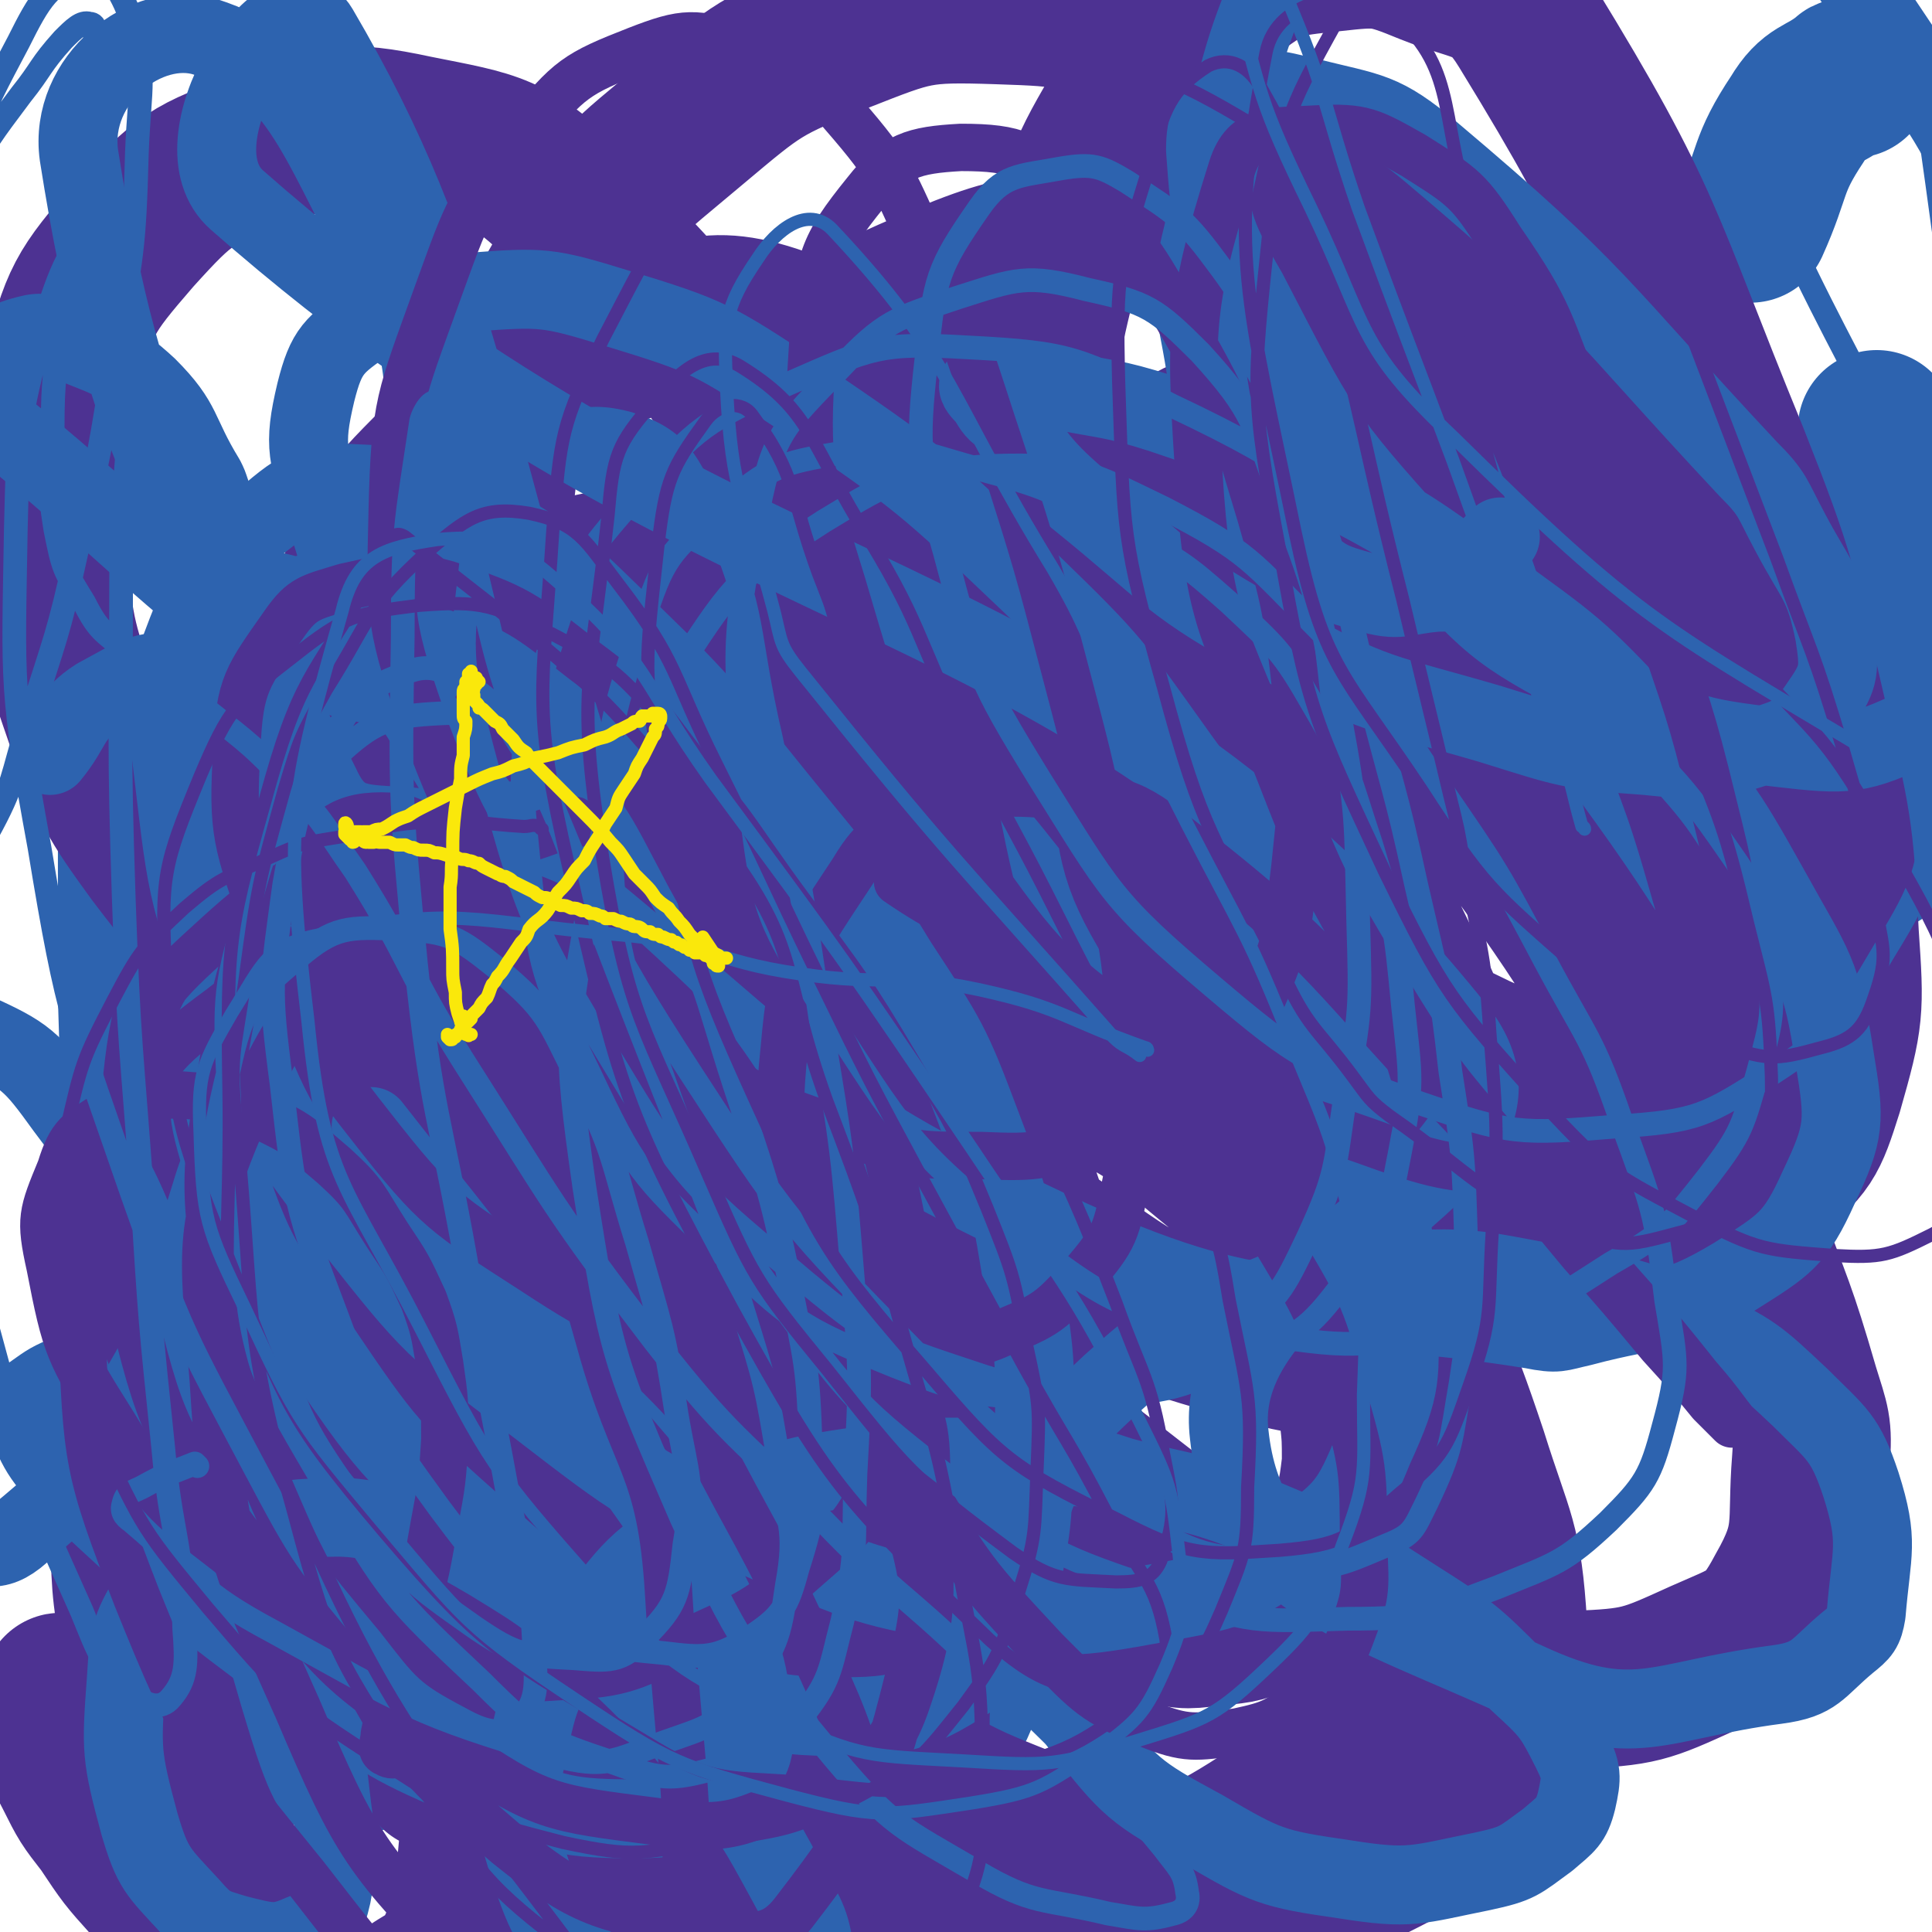
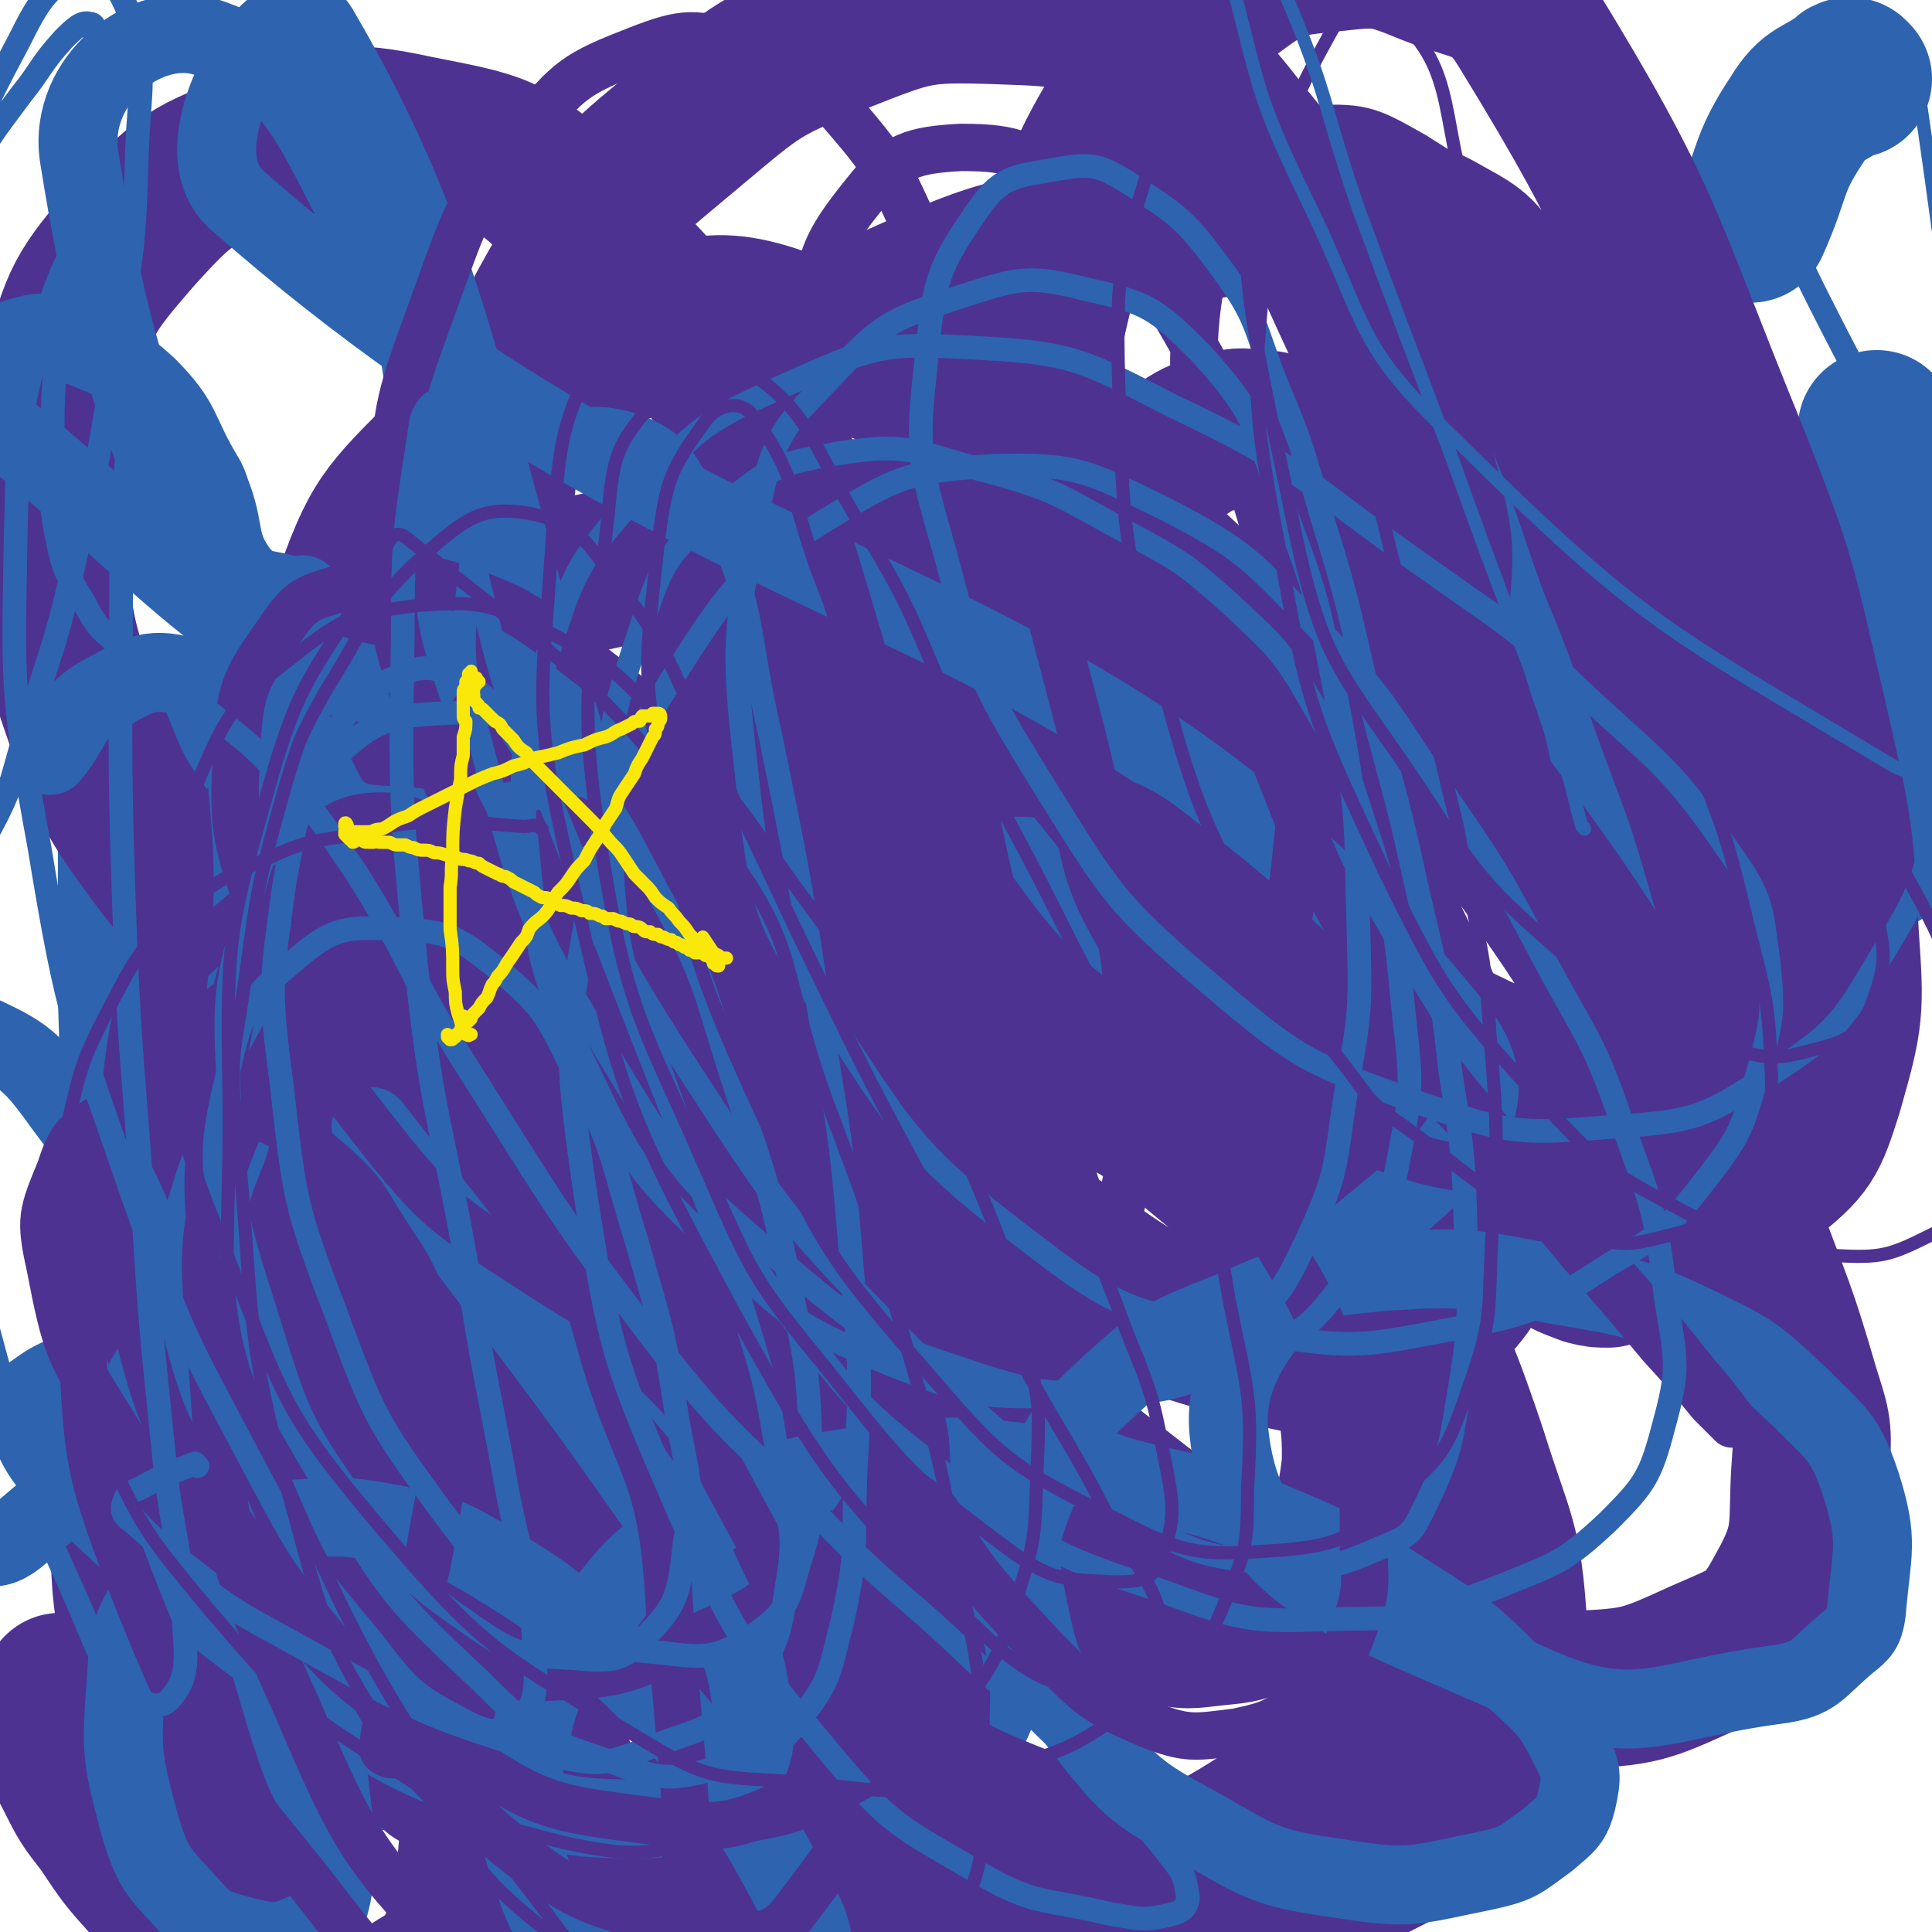
<svg xmlns="http://www.w3.org/2000/svg" viewBox="0 0 734 734" version="1.1">
  <g fill="none" stroke="#4D3292" stroke-width="60" stroke-linecap="round" stroke-linejoin="round">
    <path d="M24,644c0,0 -1,-2 -1,-1 -1,6 -3,8 -2,15 2,8 3,8 7,16 5,10 5,10 12,19 8,12 8,12 17,22 11,13 11,13 23,23 12,10 12,12 26,18 15,6 16,7 32,6 10,0 12,-1 21,-7 10,-6 11,-7 16,-18 6,-13 5,-15 6,-30 2,-20 1,-21 -1,-41 -2,-19 -3,-19 -6,-37 -1,-6 -1,-6 -2,-12 -6,-25 -5,-25 -13,-50 -17,-59 -17,-59 -36,-117 -8,-24 -9,-24 -18,-48 -6,-15 -7,-15 -12,-30 -4,-10 -5,-10 -6,-20 0,-4 1,-5 3,-8 7,-9 7,-9 16,-17 9,-7 10,-6 20,-13 11,-7 11,-7 22,-14 10,-6 10,-7 22,-12 8,-3 9,-4 18,-4 9,0 10,0 18,4 11,5 11,6 20,15 13,11 12,12 23,25 12,14 12,14 24,28 12,13 12,12 23,26 9,11 10,11 17,23 7,12 7,13 11,26 4,13 3,14 6,28 2,13 2,14 3,27 2,14 1,14 4,27 2,13 2,13 6,25 5,11 5,11 11,22 5,9 6,9 13,17 8,8 9,8 18,15 6,4 6,4 13,7 21,10 21,11 43,18 10,3 11,2 21,1 10,-1 10,-1 19,-5 8,-3 8,-4 15,-10 7,-6 7,-6 11,-14 4,-7 4,-8 7,-16 2,-8 2,-9 3,-17 0,-10 0,-10 -1,-19 -1,-6 -1,-6 -3,-12 -2,-10 -2,-10 -5,-19 -6,-18 -6,-18 -11,-35 -6,-19 -6,-19 -11,-37 -5,-18 -6,-18 -11,-35 -5,-15 -5,-16 -10,-31 -4,-13 -4,-13 -9,-26 -5,-12 -5,-12 -11,-23 -5,-10 -6,-10 -11,-20 -8,-19 -9,-19 -14,-38 -2,-8 -1,-8 -1,-17 0,-9 1,-9 3,-18 2,-10 2,-10 5,-20 2,-9 2,-9 6,-17 3,-6 3,-6 7,-11 4,-5 5,-5 10,-8 6,-4 7,-4 14,-6 6,-2 7,-2 14,-1 6,0 7,1 13,5 7,4 7,5 12,12 6,9 6,9 9,19 5,13 6,13 7,26 2,19 1,19 1,38 -1,18 -2,18 -3,36 -1,14 -2,15 -1,29 0,12 1,12 3,24 3,13 3,13 6,25 4,13 4,13 9,26 5,12 5,12 12,23 6,11 7,11 15,20 6,8 6,8 14,15 6,6 6,7 13,12 7,5 7,5 15,8 4,1 4,1 8,1 3,-1 3,-1 6,-3 3,-3 2,-3 4,-6 3,-3 3,-4 6,-7 3,-3 3,-3 6,-6 3,-3 3,-3 6,-6 3,-4 3,-4 6,-8 2,-4 2,-4 4,-7 1,-1 1,-1 1,-3 3,-4 4,-4 6,-9 4,-9 5,-9 7,-19 2,-7 1,-7 -1,-14 -1,-10 -2,-10 -5,-20 -3,-8 -3,-8 -8,-17 -4,-8 -4,-8 -9,-15 -5,-9 -6,-9 -11,-17 -6,-10 -6,-10 -12,-19 -5,-10 -5,-10 -11,-20 -7,-10 -7,-10 -13,-20 -6,-11 -8,-10 -11,-21 -6,-24 -7,-26 -5,-48 0,-7 4,-6 9,-12 4,-5 5,-4 10,-9 5,-5 5,-5 11,-9 6,-5 6,-5 13,-10 1,-1 1,-1 2,-3 " />
  </g>
  <g fill="none" stroke="#2D63AF" stroke-width="60" stroke-linecap="round" stroke-linejoin="round">
    <path d="M133,668c0,-1 0,-1 -1,-1 -1,-1 -2,0 -4,-1 -4,0 -4,0 -9,-2 -3,-1 -3,-1 -5,-3 -4,-3 -4,-3 -6,-7 -4,-6 -4,-6 -7,-12 -5,-9 -5,-9 -9,-18 -5,-12 -6,-12 -10,-25 -7,-18 -8,-18 -12,-37 -6,-26 -6,-26 -9,-53 -5,-33 -4,-33 -6,-65 -2,-32 -2,-32 -3,-65 0,-25 0,-25 0,-51 0,-16 0,-16 0,-32 0,-5 -2,-8 1,-11 2,-3 5,-2 9,-1 7,1 7,2 13,6 9,7 8,8 16,16 11,13 11,13 20,26 15,21 15,20 28,41 33,54 31,54 64,108 19,31 19,31 39,62 15,22 15,22 32,43 24,30 24,31 51,59 6,6 7,6 15,9 6,2 7,3 13,2 5,-2 7,-3 10,-8 4,-9 4,-10 5,-21 2,-18 1,-19 1,-37 0,-48 0,-48 -1,-97 -1,-23 1,-23 -2,-46 -7,-50 -8,-50 -20,-99 -3,-18 -5,-17 -10,-34 -2,-6 -2,-6 -4,-11 -7,-21 -7,-21 -13,-42 -6,-17 -6,-17 -11,-35 -4,-13 -4,-13 -7,-25 -2,-5 -2,-5 -3,-10 0,-1 0,-1 0,-1 5,3 6,3 10,7 13,17 13,18 25,36 17,24 15,25 32,49 19,27 19,27 40,53 21,25 21,25 44,49 22,22 21,23 45,43 18,15 19,15 39,27 13,8 14,8 29,12 12,4 13,5 25,5 8,0 9,0 15,-4 6,-5 6,-6 10,-13 5,-11 4,-11 7,-23 3,-14 3,-14 5,-29 2,-18 2,-18 3,-35 0,-17 1,-17 -1,-34 -2,-22 -2,-22 -6,-43 -4,-19 -4,-19 -10,-36 -5,-18 -6,-18 -12,-35 -5,-14 -5,-14 -10,-27 -2,-5 -1,-5 -3,-9 -11,-27 -10,-27 -22,-54 -2,-4 -3,-6 -4,-7 -1,-1 -1,1 0,3 3,9 3,9 7,18 9,22 8,22 20,43 15,27 14,28 32,54 17,25 18,25 38,49 13,15 13,15 28,28 8,6 9,7 18,9 7,1 9,0 15,-4 2,-2 1,-3 1,-7 -1,-52 -1,-52 -3,-104 -1,-24 -1,-24 -2,-48 " />
    <path d="M704,30c0,0 -1,-1 -1,-1 -1,0 -1,0 -2,1 -9,7 -12,5 -18,15 -12,18 -9,20 -18,40 " />
  </g>
  <g fill="none" stroke="#4D3292" stroke-width="60" stroke-linecap="round" stroke-linejoin="round">
    <path d="M191,670c0,-1 0,-1 -1,-1 -1,0 -1,0 -2,1 -6,1 -6,1 -12,3 -4,0 -4,0 -8,0 -1,0 -2,0 -2,0 0,-1 0,-1 1,-2 2,0 2,0 4,0 3,1 3,1 6,3 4,4 4,5 7,10 6,8 5,8 11,17 5,8 5,9 11,17 4,6 4,6 9,11 3,3 3,4 7,6 2,1 3,2 4,0 1,-2 1,-4 1,-8 -2,-9 -2,-9 -5,-18 -9,-32 -10,-31 -18,-64 -8,-35 -8,-35 -15,-71 -7,-39 -6,-39 -12,-78 -6,-37 -6,-36 -12,-73 -4,-29 -4,-30 -7,-59 -3,-19 -3,-19 -5,-38 -1,-9 -1,-9 0,-18 0,-3 0,-5 2,-5 4,1 5,3 9,6 8,9 8,10 16,20 12,15 11,16 22,32 20,26 19,27 39,53 14,19 14,19 29,37 18,20 18,21 39,39 18,16 19,16 40,28 11,6 11,6 24,9 8,3 8,4 17,4 5,0 7,0 11,-3 4,-4 4,-6 4,-12 -1,-14 -3,-15 -7,-29 -7,-26 -8,-25 -16,-51 -10,-33 -10,-33 -19,-67 -9,-35 -9,-35 -16,-71 -5,-29 -5,-29 -8,-58 -2,-16 -2,-16 -2,-32 -1,-4 -1,-8 1,-8 3,-1 5,2 9,6 12,13 12,14 23,27 19,21 18,22 37,42 22,25 22,26 46,48 25,24 25,25 53,44 26,19 26,19 55,33 20,9 20,9 42,12 16,3 17,3 33,-1 11,-3 14,-3 21,-13 7,-10 7,-13 6,-26 -1,-22 -2,-23 -8,-44 -10,-35 -12,-35 -24,-70 -8,-23 -8,-23 -17,-45 -10,-28 -9,-28 -20,-55 -11,-25 -10,-26 -25,-49 -7,-12 -8,-13 -19,-19 -12,-7 -13,-6 -27,-8 -17,-2 -17,-1 -34,0 -20,0 -20,0 -40,3 -22,3 -22,3 -43,8 -24,6 -25,5 -47,14 -22,10 -24,9 -42,25 -19,16 -22,16 -32,39 -11,27 -12,30 -11,61 3,46 3,48 19,91 19,50 21,52 53,95 25,35 27,36 62,60 32,23 34,22 72,33 20,6 22,4 42,0 16,-3 19,-4 28,-15 10,-11 11,-14 11,-30 0,-24 -2,-25 -9,-49 -10,-33 -11,-33 -26,-64 -18,-38 -18,-39 -40,-74 -22,-37 -17,-43 -50,-70 -61,-50 -65,-59 -137,-84 -32,-12 -38,-3 -71,9 -31,12 -34,14 -57,38 -24,24 -27,26 -38,58 -13,34 -13,37 -11,74 1,45 3,46 17,89 15,48 15,49 40,94 26,47 26,49 62,90 38,44 38,46 85,80 34,26 36,26 77,42 34,13 36,14 73,16 27,1 31,0 54,-12 21,-10 24,-14 34,-34 11,-22 11,-26 9,-51 -2,-33 -5,-33 -15,-65 -13,-39 -15,-39 -32,-77 -19,-42 -19,-42 -42,-82 -21,-39 -19,-41 -46,-75 -31,-39 -31,-41 -70,-71 -28,-21 -30,-20 -64,-31 -23,-7 -25,-10 -50,-5 -40,7 -43,7 -78,28 -30,17 -30,21 -52,49 -22,28 -23,29 -37,63 -14,34 -16,35 -19,71 -3,40 -3,42 7,80 11,45 8,50 36,86 44,56 53,51 108,97 7,6 8,5 16,7 29,5 30,9 59,8 19,-1 24,0 36,-12 14,-13 16,-18 16,-37 1,-23 -3,-24 -12,-46 -8,-22 -8,-22 -22,-41 -29,-38 -28,-40 -62,-72 -30,-28 -30,-32 -67,-48 -30,-12 -38,-18 -66,-8 -28,10 -30,20 -45,49 -18,35 -20,38 -22,78 -2,46 0,48 13,93 12,40 14,42 38,76 16,23 19,25 43,38 15,8 21,8 36,3 15,-6 18,-10 24,-25 8,-21 6,-24 5,-48 -1,-36 -3,-36 -10,-71 -8,-44 -7,-45 -20,-88 -20,-66 -18,-100 -45,-130 -11,-12 -26,20 -32,46 -8,35 -4,39 5,75 11,45 11,47 35,86 24,38 25,41 61,69 30,24 34,23 71,34 35,11 37,9 74,8 37,-1 38,-2 73,-13 33,-10 35,-9 64,-28 30,-20 31,-22 54,-49 12,-14 13,-16 15,-33 4,-30 5,-33 -4,-61 -8,-27 -11,-27 -29,-49 -23,-27 -25,-27 -52,-49 -27,-22 -27,-24 -57,-39 -20,-9 -24,-12 -44,-9 -15,2 -26,5 -27,19 -1,43 8,49 23,94 3,11 4,12 13,18 74,54 73,62 153,103 30,15 34,9 68,8 25,-1 27,-2 49,-12 18,-8 22,-8 31,-25 12,-21 8,-25 10,-50 1,-13 0,-14 -4,-27 -9,-31 -10,-31 -21,-61 -7,-17 -6,-18 -16,-34 -42,-68 -40,-70 -88,-134 -19,-27 -20,-29 -47,-47 -18,-12 -22,-14 -43,-14 -15,0 -21,2 -30,14 -11,16 -11,21 -10,41 3,30 3,34 19,60 21,36 23,38 55,64 32,26 35,26 74,39 27,9 29,7 57,4 19,-2 22,-1 37,-13 15,-12 16,-14 22,-33 8,-28 8,-30 6,-59 -2,-41 -3,-42 -12,-82 -12,-51 -11,-52 -30,-100 -34,-83 -31,-88 -77,-163 -11,-18 -17,-15 -37,-23 -17,-7 -19,-7 -37,-5 -19,2 -22,2 -38,14 -21,15 -23,16 -37,38 -18,30 -19,32 -28,66 -8,33 -9,35 -7,69 3,30 3,32 17,59 14,27 16,29 38,49 12,12 15,12 31,15 13,3 16,3 28,-3 13,-6 14,-8 22,-20 9,-15 9,-17 11,-35 2,-24 3,-25 -3,-48 -12,-45 -15,-45 -34,-88 -8,-17 -9,-17 -21,-31 -23,-26 -21,-31 -49,-49 -25,-15 -28,-15 -57,-16 -30,-1 -32,0 -60,11 -30,12 -31,13 -56,34 -26,22 -29,22 -45,52 -21,37 -23,40 -29,82 -4,34 -2,37 7,70 7,27 8,29 25,51 14,17 16,19 35,28 14,7 17,7 32,5 13,-2 16,-4 25,-13 10,-11 11,-13 14,-27 5,-19 4,-21 1,-40 -6,-28 -3,-30 -18,-54 -41,-64 -40,-69 -94,-122 -22,-22 -28,-22 -58,-28 -28,-6 -32,-4 -59,6 -26,9 -29,11 -48,32 -19,22 -21,25 -28,54 -9,32 -8,34 -5,67 3,33 4,34 15,66 10,25 10,26 26,48 13,17 14,19 32,29 16,9 18,9 36,9 16,1 17,-2 33,-8 19,-6 18,-9 37,-15 17,-6 17,-5 34,-9 " />
  </g>
  <g fill="none" stroke="#2D63AF" stroke-width="30" stroke-linecap="round" stroke-linejoin="round">
    <path d="M27,523c0,0 0,-1 -1,-1 -7,3 -7,3 -14,8 -3,2 -5,2 -4,5 6,14 6,17 18,29 43,40 44,41 91,76 30,22 31,23 64,37 28,11 30,14 59,14 20,0 26,-2 39,-15 10,-10 8,-17 6,-33 -3,-20 -7,-20 -16,-39 -6,-13 -6,-13 -14,-24 -31,-44 -31,-44 -64,-88 -24,-32 -25,-32 -50,-64 " />
-     <path d="M87,385c0,0 -1,-2 -1,-1 -3,4 -4,4 -5,10 -1,21 -4,23 2,43 13,38 14,40 37,73 27,40 28,41 64,73 31,28 33,27 70,48 26,14 28,20 56,21 32,1 39,-1 64,-18 14,-9 10,-16 14,-34 5,-25 4,-25 5,-51 0,-30 1,-30 -4,-60 -5,-31 -5,-32 -16,-61 -12,-32 -13,-33 -32,-62 -20,-33 -21,-32 -46,-63 -26,-32 -25,-33 -55,-62 -24,-23 -24,-25 -53,-42 -21,-12 -24,-13 -47,-15 -19,-1 -23,-1 -37,11 -21,16 -22,20 -32,45 -8,21 -9,23 -6,46 6,50 5,52 23,99 16,43 18,44 46,81 30,38 31,39 70,68 39,30 40,31 85,51 39,17 40,18 82,25 34,5 36,5 69,-1 27,-5 30,-5 51,-21 20,-14 22,-16 31,-38 11,-24 10,-27 9,-53 -1,-32 -2,-33 -12,-65 -10,-36 -11,-37 -28,-71 -19,-38 -18,-39 -43,-73 -25,-35 -25,-36 -56,-66 -41,-39 -42,-40 -89,-72 -32,-21 -33,-22 -69,-33 -26,-8 -28,-8 -55,-6 -20,1 -22,1 -39,11 -13,9 -16,11 -20,27 -5,21 -3,24 4,47 11,36 11,38 32,70 25,39 23,43 59,72 90,73 88,85 192,133 80,36 88,20 175,34 10,2 10,1 19,-1 30,-8 33,-4 58,-19 19,-12 23,-14 32,-34 10,-21 10,-25 6,-49 -5,-33 -8,-34 -24,-63 -19,-34 -20,-35 -47,-64 -27,-29 -28,-29 -61,-53 -31,-23 -32,-23 -66,-41 -28,-15 -29,-14 -58,-24 -19,-6 -20,-5 -40,-9 -11,-2 -11,-2 -22,-3 -3,0 -6,-1 -7,1 -1,1 1,3 3,5 3,5 3,5 7,8 13,15 12,17 27,30 36,29 35,33 76,55 38,21 40,19 81,31 29,9 30,10 59,12 21,2 23,3 42,-3 14,-4 17,-5 25,-17 7,-10 7,-13 5,-26 -4,-20 -7,-20 -17,-39 -7,-13 -6,-14 -16,-24 -58,-62 -56,-66 -120,-120 -19,-16 -23,-15 -47,-21 -13,-3 -17,-5 -28,1 -9,4 -11,9 -11,19 2,27 2,30 16,54 27,52 27,54 66,97 29,33 31,33 70,54 30,17 32,18 66,22 26,3 30,3 53,-8 21,-10 25,-13 35,-34 14,-27 13,-30 13,-61 -1,-42 -2,-44 -15,-84 -15,-43 -17,-44 -43,-83 -27,-40 -27,-43 -63,-74 -25,-22 -29,-26 -60,-33 -24,-4 -30,-1 -52,11 -26,15 -31,16 -45,43 -30,58 -27,63 -42,128 -6,24 -3,25 1,50 3,20 3,21 12,40 8,16 8,18 22,31 11,10 12,11 27,15 13,4 14,1 27,0 4,0 4,0 6,-2 10,-9 9,-10 18,-19 " />
    <path d="M116,227c0,0 0,0 -1,-1 -1,0 -2,1 -3,1 -10,-4 -14,-1 -21,-9 -9,-12 -5,-16 -11,-31 -1,-3 -1,-3 -2,-5 -11,-18 -8,-21 -22,-35 -13,-12 -16,-11 -32,-18 -8,-3 -9,-3 -16,-1 -7,2 -7,4 -13,9 -1,2 -1,3 -2,5 -2,6 -8,9 -3,12 73,56 99,100 158,107 26,4 15,-43 14,-85 -1,-40 0,-45 -18,-80 -24,-45 -31,-71 -66,-82 -22,-7 -52,16 -48,45 18,114 37,128 92,240 7,15 15,14 32,15 30,3 31,-1 62,-6 3,0 7,-1 6,-4 -46,-145 -47,-201 -101,-293 -13,-22 -56,43 -31,65 191,168 320,137 463,315 45,56 -94,86 -86,154 6,56 50,65 113,94 41,19 49,7 95,1 15,-2 15,-6 27,-16 5,-4 6,-5 7,-11 2,-24 5,-27 -2,-49 -6,-18 -9,-19 -23,-33 -17,-16 -18,-17 -39,-27 -25,-12 -26,-11 -54,-16 -32,-6 -33,-7 -65,-5 -30,3 -31,3 -58,15 -25,10 -26,10 -46,28 -17,16 -18,17 -27,38 -8,20 -9,23 -5,44 5,25 6,27 21,48 18,23 20,25 46,39 24,14 26,15 54,19 25,4 27,2 52,-3 14,-3 14,-4 25,-12 7,-6 9,-7 11,-15 2,-9 2,-11 -2,-19 -7,-14 -8,-15 -20,-26 -18,-18 -18,-18 -40,-32 -28,-18 -28,-18 -59,-31 -25,-10 -26,-8 -52,-15 -9,-3 -9,-3 -19,-4 -36,-2 -37,-6 -73,-1 -35,5 -37,5 -67,22 -26,15 -27,18 -45,42 -16,20 -17,22 -22,47 -5,21 -5,24 2,45 7,21 10,23 26,39 14,14 16,15 34,23 13,5 15,4 28,2 9,-1 12,-2 17,-9 5,-8 5,-11 3,-21 -2,-16 -3,-16 -11,-31 -12,-22 -12,-22 -27,-42 -20,-25 -20,-25 -43,-47 -19,-18 -20,-19 -43,-33 -17,-10 -18,-10 -37,-14 -17,-3 -18,-3 -35,-2 -16,2 -17,1 -31,7 -13,7 -16,7 -24,19 -9,15 -10,17 -11,35 -2,27 -2,29 5,55 5,17 7,18 19,31 7,8 8,8 18,11 12,3 15,4 24,0 8,-3 10,-6 12,-15 3,-16 2,-18 0,-34 -3,-27 -4,-27 -11,-52 -9,-36 -10,-36 -23,-70 -14,-40 -14,-41 -32,-79 -15,-33 -13,-35 -35,-64 -13,-18 -15,-20 -35,-29 -12,-6 -17,-7 -29,-1 -12,6 -13,10 -17,24 -9,29 -8,31 -7,62 0,26 2,26 8,52 4,15 3,16 11,29 10,14 11,16 25,24 11,5 16,9 25,2 29,-24 31,-28 51,-63 17,-30 12,-33 23,-67 5,-17 8,-17 10,-35 5,-69 10,-73 2,-139 -2,-15 -8,-20 -22,-23 -14,-4 -18,0 -33,8 -11,7 -9,11 -18,22 " />
  </g>
  <g fill="none" stroke="#4D3292" stroke-width="18" stroke-linecap="round" stroke-linejoin="round">
    <path d="M172,664c0,0 0,-1 -1,-1 -6,1 -6,1 -13,2 -6,0 -8,3 -11,1 -3,-1 -1,-4 -1,-7 2,-10 2,-10 4,-19 4,-14 4,-14 8,-28 4,-16 4,-16 7,-33 3,-16 3,-16 4,-32 0,-15 0,-15 -2,-29 -2,-12 -2,-13 -6,-24 -6,-13 -6,-13 -14,-25 -9,-14 -8,-15 -20,-26 -13,-11 -13,-12 -28,-19 -14,-6 -15,-7 -30,-8 -14,0 -16,0 -28,7 -11,7 -14,8 -18,21 -7,17 -8,19 -4,37 6,31 7,33 24,60 17,28 18,29 44,49 28,23 29,25 62,38 29,11 32,11 63,9 27,-1 28,-4 53,-15 22,-10 24,-11 42,-27 16,-14 18,-15 27,-34 10,-20 10,-21 12,-43 2,-26 1,-27 -3,-52 -6,-30 -6,-30 -17,-59 -12,-30 -12,-30 -29,-59 -16,-28 -16,-29 -35,-55 -18,-23 -17,-25 -40,-42 -23,-18 -25,-20 -52,-29 -18,-5 -20,-3 -39,1 -13,4 -16,4 -23,14 -14,20 -17,23 -18,47 -2,33 0,36 11,68 14,40 14,43 40,76 25,32 28,33 62,55 29,19 32,19 66,28 29,8 30,7 60,6 24,-1 26,-1 48,-9 19,-8 21,-8 34,-23 13,-15 13,-17 17,-37 6,-24 4,-26 2,-51 -2,-33 -3,-33 -8,-65 -7,-38 -7,-38 -17,-76 -11,-42 -11,-42 -24,-83 -13,-39 -12,-40 -29,-77 -13,-28 -12,-30 -32,-53 -14,-17 -16,-19 -37,-25 -19,-6 -23,-6 -41,1 -23,9 -26,11 -42,31 -22,27 -22,29 -34,62 -14,39 -16,41 -17,82 -1,41 -1,44 13,84 15,39 17,41 44,74 25,29 27,29 59,50 26,18 27,18 56,28 25,9 26,9 52,9 22,1 24,0 44,-7 22,-8 24,-8 42,-24 14,-12 14,-14 22,-32 9,-22 8,-23 11,-47 3,-30 4,-31 1,-61 -4,-36 -4,-37 -14,-72 -11,-36 -10,-38 -29,-71 -17,-29 -17,-32 -41,-52 -18,-14 -22,-17 -44,-17 -18,1 -25,3 -36,17 -17,21 -18,26 -20,54 -3,47 -3,50 11,95 16,54 16,57 48,103 29,41 31,43 72,72 38,26 42,23 86,39 26,9 27,7 54,10 19,2 20,2 39,-2 13,-3 16,-3 25,-12 10,-10 10,-13 13,-27 4,-20 4,-21 3,-41 -2,-29 -2,-30 -9,-58 -9,-37 -10,-37 -22,-73 -13,-40 -12,-40 -28,-79 -13,-32 -11,-34 -31,-63 -12,-19 -14,-20 -33,-32 -16,-9 -19,-11 -37,-10 -16,1 -27,-1 -32,15 -17,54 -16,63 -12,124 4,51 10,52 28,100 18,46 18,47 44,90 22,36 24,35 51,68 20,25 21,24 42,48 12,14 12,14 24,29 6,7 6,7 12,15 1,1 2,3 1,3 -2,-2 -4,-4 -8,-8 -9,-11 -9,-11 -19,-22 -15,-18 -15,-18 -30,-35 -21,-25 -20,-26 -42,-49 -55,-57 -52,-63 -113,-110 -19,-15 -23,-13 -47,-15 -23,-2 -25,0 -46,8 -16,6 -20,6 -29,21 -19,29 -23,32 -26,67 -4,38 0,41 12,79 14,45 15,45 39,86 20,34 21,35 48,64 17,17 18,19 39,28 15,6 18,5 34,3 14,-3 15,-4 27,-13 10,-9 11,-10 16,-23 6,-16 6,-17 5,-35 0,-29 0,-30 -8,-58 -8,-28 -8,-29 -23,-54 -18,-30 -19,-31 -43,-57 -29,-31 -30,-30 -64,-57 -18,-15 -20,-13 -39,-26 " />
    <path d="M219,313c0,-1 -1,-2 -1,-1 -27,12 -32,6 -54,26 -39,34 -48,35 -69,81 -21,47 -18,54 -14,105 4,63 6,67 32,125 23,54 26,57 66,99 28,30 32,31 70,45 23,9 28,6 52,0 17,-5 21,-8 31,-22 10,-15 9,-18 9,-36 0,-25 -3,-26 -10,-50 -10,-31 -10,-32 -24,-62 -18,-39 -20,-39 -40,-78 -5,-10 -6,-10 -11,-21 -18,-31 -16,-32 -35,-63 -21,-35 -17,-40 -44,-68 -18,-19 -22,-24 -46,-27 -23,-2 -28,2 -47,17 -23,17 -25,20 -37,46 -15,34 -17,37 -16,73 2,53 2,56 21,105 23,57 26,59 64,106 29,37 31,43 71,62 25,12 50,23 58,2 25,-64 14,-87 9,-172 -3,-49 -13,-48 -26,-95 -15,-53 -15,-53 -31,-104 -11,-38 -7,-41 -24,-74 -8,-15 -13,-22 -28,-22 -16,0 -22,6 -32,22 -19,27 -21,30 -27,64 -8,49 -10,52 -1,102 12,60 13,63 42,118 25,47 26,51 66,85 31,25 37,23 75,32 17,3 25,5 34,-7 30,-39 33,-47 45,-96 8,-31 1,-33 -4,-65 -7,-37 -6,-38 -19,-72 -14,-35 -14,-36 -35,-68 -20,-30 -20,-31 -46,-55 -23,-21 -24,-23 -52,-33 -27,-10 -30,-11 -57,-6 -27,4 -31,6 -51,24 -23,21 -27,24 -34,54 -9,39 -10,44 0,83 12,50 14,54 45,96 31,44 33,47 78,76 33,23 38,23 77,28 28,4 32,1 58,-11 21,-10 29,-11 37,-33 14,-40 8,-45 8,-90 0,-19 -3,-19 -8,-38 -13,-45 -14,-44 -29,-89 " />
  </g>
  <g fill="none" stroke="#2D63AF" stroke-width="9" stroke-linecap="round" stroke-linejoin="round">
    <path d="M75,557c0,0 -1,-1 -1,-1 -10,4 -11,4 -20,9 -4,2 -6,2 -7,6 -1,3 0,5 3,7 26,22 24,26 54,42 51,28 53,31 107,47 19,5 22,2 41,-5 17,-6 20,-6 30,-19 13,-17 14,-20 17,-41 4,-22 0,-23 -3,-46 -5,-30 -5,-30 -14,-59 -11,-37 -13,-37 -26,-73 -15,-38 -15,-38 -30,-77 -13,-30 -11,-31 -26,-60 -10,-16 -10,-19 -24,-28 -10,-6 -15,-7 -25,-2 -15,6 -17,10 -25,24 -13,25 -13,27 -18,55 -5,37 -6,38 -1,76 5,44 5,46 21,88 14,38 15,40 39,73 18,24 19,25 44,41 18,12 20,12 41,14 16,2 20,2 33,-6 12,-8 14,-11 18,-26 7,-22 6,-23 5,-46 -1,-32 -2,-32 -8,-63 -8,-38 -9,-38 -21,-75 -12,-37 -10,-39 -29,-73 -16,-30 -16,-34 -41,-55 -15,-14 -20,-14 -41,-13 -21,1 -26,3 -41,17 -21,20 -23,23 -31,51 -11,36 -11,39 -9,77 1,43 2,45 15,86 12,39 13,40 36,73 16,25 18,26 42,43 16,11 19,11 38,12 13,1 18,2 27,-8 12,-12 13,-16 15,-35 4,-24 1,-26 -3,-50 -5,-33 -6,-33 -15,-65 -10,-32 -8,-34 -23,-63 -11,-22 -11,-25 -30,-41 -15,-12 -18,-14 -37,-15 -20,-1 -25,-1 -39,11 -18,15 -21,19 -26,42 -8,33 -7,36 1,70 10,46 12,48 36,89 24,41 25,42 59,74 21,21 24,22 51,31 19,7 22,6 41,1 16,-4 19,-5 29,-18 12,-15 11,-18 16,-37 6,-27 4,-28 5,-56 2,-37 2,-37 -1,-74 -4,-49 -4,-49 -12,-97 -8,-54 -8,-54 -19,-108 -10,-43 -5,-46 -22,-85 -10,-21 -13,-29 -32,-35 -18,-5 -27,0 -44,12 -12,9 -13,15 -15,32 -4,38 -7,41 3,79 17,64 18,67 52,123 27,45 31,46 71,80 29,24 32,24 68,36 26,8 29,7 55,3 21,-4 23,-5 39,-19 18,-14 19,-16 29,-37 11,-24 10,-26 14,-53 6,-33 6,-33 5,-67 -1,-39 0,-40 -7,-78 -8,-41 -7,-42 -22,-81 -11,-30 -10,-34 -31,-57 -17,-17 -20,-19 -43,-24 -23,-6 -27,-4 -49,3 -24,8 -28,9 -45,27 -21,22 -25,24 -31,54 -11,53 -9,57 -3,112 5,38 5,41 25,73 34,52 35,58 84,95 35,27 41,25 86,33 37,6 39,4 77,-3 29,-6 30,-8 55,-24 21,-12 22,-14 37,-33 13,-17 13,-19 19,-40 5,-19 6,-21 4,-41 -3,-21 -2,-24 -14,-41 -24,-35 -27,-34 -59,-64 -25,-24 -26,-23 -54,-43 -49,-34 -47,-39 -100,-64 -35,-18 -38,-20 -77,-22 -34,-2 -37,0 -69,14 -31,14 -34,16 -56,41 -23,26 -25,29 -35,62 -11,37 -11,40 -7,80 4,40 5,42 23,79 17,36 19,38 48,66 29,28 31,30 68,45 33,13 36,12 71,11 31,-1 34,-1 62,-14 23,-10 25,-12 40,-32 15,-20 14,-22 19,-47 5,-26 4,-27 1,-55 -3,-31 -3,-31 -12,-61 -9,-27 -8,-29 -22,-53 -12,-21 -14,-22 -32,-39 -18,-16 -19,-16 -41,-28 -24,-13 -25,-15 -51,-22 -27,-7 -29,-11 -55,-7 -24,4 -27,5 -46,21 -20,17 -22,19 -30,44 -13,39 -14,43 -12,84 2,43 4,45 19,86 16,45 16,47 44,86 29,39 30,41 69,71 35,26 37,27 79,41 32,12 34,11 69,10 29,0 30,-2 57,-12 22,-9 25,-9 42,-25 14,-14 16,-17 21,-36 6,-22 5,-24 1,-48 -4,-34 -5,-35 -17,-68 -11,-32 -13,-31 -29,-61 -18,-34 -18,-34 -40,-66 -21,-31 -20,-33 -46,-60 -26,-26 -26,-29 -59,-46 -29,-14 -33,-17 -65,-16 -32,2 -36,4 -64,21 -31,20 -34,23 -54,54 -24,38 -26,41 -34,85 -10,55 -11,58 -3,114 10,64 11,66 37,126 22,48 24,50 58,91 22,26 25,26 54,43 22,13 25,10 50,16 12,2 14,3 25,0 4,-1 6,-4 5,-8 -1,-8 -3,-9 -9,-17 -13,-16 -14,-15 -29,-30 -21,-21 -21,-21 -43,-41 -28,-27 -30,-25 -57,-53 -33,-33 -35,-31 -64,-68 -39,-51 -38,-52 -73,-107 -22,-35 -19,-37 -41,-72 -12,-17 -11,-18 -26,-34 -16,-17 -17,-16 -35,-31 -12,-9 -13,-7 -24,-17 -10,-9 -12,-8 -18,-20 -8,-13 -8,-13 -11,-28 -3,-19 -2,-19 -1,-38 0,-20 1,-20 3,-40 2,-20 3,-20 5,-40 4,-24 4,-24 7,-48 1,-9 1,-9 1,-18 0,-4 1,-8 -2,-8 -3,-1 -6,2 -10,6 -9,10 -8,11 -16,21 -12,16 -12,16 -22,33 -13,21 -14,20 -24,42 -11,25 -11,25 -18,52 -7,30 -8,30 -11,60 -3,28 -3,29 1,57 2,20 3,21 11,40 5,10 6,12 15,17 7,3 11,3 17,-1 11,-6 12,-8 18,-19 11,-20 9,-21 16,-43 10,-32 11,-32 18,-64 9,-38 9,-39 15,-77 6,-37 7,-37 8,-75 1,-26 4,-29 -3,-53 -4,-10 -9,-18 -17,-15 -13,3 -17,10 -25,26 -17,32 -17,33 -25,69 -14,58 -16,58 -20,117 -5,78 -7,80 3,158 11,89 16,89 39,177 10,39 11,39 27,75 7,17 7,19 19,31 5,5 11,7 15,2 6,-7 6,-13 5,-26 -1,-35 -5,-35 -8,-69 -5,-48 -5,-48 -8,-96 -4,-56 -5,-56 -7,-113 -2,-60 -1,-60 -1,-119 0,-47 5,-47 2,-94 -2,-20 -3,-37 -11,-39 -7,-2 -14,13 -19,30 -11,39 -11,41 -12,82 -1,60 -2,61 9,121 11,67 13,67 35,131 19,54 20,54 47,105 18,34 19,35 44,65 14,18 15,20 34,30 9,5 16,7 22,1 7,-7 7,-13 6,-26 -1,-30 -4,-30 -10,-60 -8,-44 -9,-44 -16,-89 -10,-56 -13,-56 -19,-113 -6,-62 -6,-63 -5,-124 0,-41 1,-42 7,-82 1,-4 5,-10 7,-6 7,17 3,24 10,48 12,46 9,47 27,90 25,59 23,61 58,115 37,57 38,58 85,106 36,36 37,37 81,62 25,15 27,16 56,19 21,3 24,1 43,-7 10,-4 10,-6 15,-16 10,-21 9,-23 13,-46 4,-26 3,-27 2,-53 -1,-33 -1,-33 -6,-65 -4,-36 -5,-36 -13,-71 -8,-37 -9,-36 -18,-72 -8,-33 -7,-33 -17,-65 -8,-27 -7,-27 -18,-53 -9,-23 -7,-25 -21,-44 -14,-19 -16,-20 -36,-33 -10,-6 -13,-7 -25,-5 -16,3 -22,2 -31,15 -16,23 -17,27 -20,57 -4,36 -3,39 7,74 12,45 12,47 36,86 27,43 27,46 66,79 33,28 36,29 78,44 35,12 38,12 75,9 31,-2 34,-4 59,-20 26,-17 27,-20 43,-47 16,-26 15,-28 21,-59 6,-28 7,-30 4,-59 -4,-30 -6,-31 -17,-59 -17,-42 -19,-41 -39,-82 -7,-14 -7,-14 -14,-28 " />
  </g>
  <g fill="none" stroke="#4D3292" stroke-width="5" stroke-linecap="round" stroke-linejoin="round">
    <path d="M206,315c-1,0 -1,-1 -1,-1 -3,-1 -3,0 -6,0 -16,-1 -16,-2 -31,-2 -17,1 -17,1 -33,5 -17,3 -18,2 -33,9 -17,8 -18,7 -32,19 -16,15 -17,16 -27,35 -12,23 -12,24 -18,50 -5,27 -6,28 -3,55 4,31 4,33 16,61 16,35 17,36 41,65 29,34 30,35 67,59 31,20 33,21 68,30 28,6 30,4 59,-1 27,-4 29,-4 54,-17 22,-12 23,-14 39,-34 14,-19 14,-21 21,-43 7,-22 6,-23 7,-47 1,-24 1,-24 -4,-47 -5,-27 -5,-27 -15,-52 -12,-29 -12,-29 -28,-56 -19,-32 -20,-32 -41,-61 -23,-31 -21,-33 -48,-61 -21,-22 -21,-26 -48,-40 -23,-11 -26,-13 -51,-11 -24,3 -28,4 -47,19 -22,17 -25,20 -36,46 -14,34 -15,38 -13,75 3,53 3,56 23,106 22,56 21,60 60,106 40,47 45,47 98,79 26,16 29,14 60,16 36,4 39,6 73,-4 34,-9 35,-12 64,-33 15,-10 16,-12 23,-28 9,-22 10,-23 10,-47 2,-35 0,-36 -7,-71 -4,-25 -5,-25 -15,-48 -23,-49 -25,-48 -49,-96 -17,-34 -18,-34 -35,-67 -21,-43 -17,-45 -42,-85 -19,-32 -19,-43 -45,-59 -12,-7 -22,1 -32,13 -15,17 -16,21 -18,44 -7,64 -12,67 -2,130 10,61 15,62 40,120 17,39 18,41 45,74 31,39 32,41 71,70 16,11 20,10 39,11 9,0 14,-1 17,-8 6,-17 5,-21 1,-41 -5,-29 -8,-29 -18,-57 -15,-39 -16,-39 -33,-77 -21,-48 -23,-47 -42,-96 -21,-52 -18,-53 -38,-104 -11,-30 -8,-37 -25,-60 -4,-6 -13,-5 -18,2 -13,18 -15,22 -18,47 -5,46 -6,48 2,93 11,60 10,63 35,118 25,55 26,58 65,103 29,34 32,36 72,56 27,14 32,14 62,12 24,-2 27,-5 45,-21 18,-15 19,-18 27,-41 10,-28 7,-30 9,-60 2,-37 2,-37 -1,-75 -2,-33 -4,-32 -10,-65 -2,-12 -2,-12 -5,-24 -9,-38 -9,-37 -18,-75 -16,-63 -14,-64 -31,-127 -9,-34 -6,-38 -22,-66 -5,-10 -13,-14 -21,-10 -14,9 -17,16 -22,37 -12,39 -13,41 -12,83 2,58 1,59 17,116 15,56 19,56 45,108 10,22 13,21 27,40 6,8 6,9 14,15 33,23 32,29 69,43 19,8 23,6 42,1 15,-4 19,-6 26,-19 10,-16 8,-20 8,-40 -1,-29 -2,-30 -9,-58 -9,-38 -10,-38 -24,-73 -17,-46 -19,-45 -38,-90 -21,-51 -21,-51 -41,-101 -15,-40 -6,-60 -31,-81 -15,-12 -45,-7 -49,14 -15,76 -7,94 11,182 11,52 18,53 48,98 24,37 26,38 59,67 23,19 25,20 53,29 19,7 22,7 40,2 12,-3 16,-7 20,-19 6,-17 3,-19 0,-38 -3,-29 -4,-29 -12,-57 -11,-37 -12,-36 -25,-72 -16,-42 -16,-42 -32,-84 -16,-42 -14,-43 -32,-84 -13,-29 -10,-35 -30,-57 -13,-13 -20,-18 -36,-13 -21,6 -25,13 -37,34 -20,36 -21,39 -26,81 -6,58 -7,61 4,119 11,63 13,65 40,123 23,47 25,49 60,88 25,27 27,27 59,44 23,12 26,12 52,14 18,1 21,0 37,-8 13,-7 16,-9 21,-22 6,-17 7,-20 1,-37 -17,-52 -18,-54 -46,-102 -20,-34 -24,-31 -50,-62 -37,-45 -38,-45 -76,-89 -23,-27 -22,-28 -46,-53 -29,-30 -27,-35 -61,-56 -35,-21 -38,-20 -78,-29 -23,-5 -25,-5 -48,1 -32,8 -38,5 -62,27 -36,33 -37,38 -60,82 -16,33 -16,36 -19,73 -4,63 -8,66 6,127 20,87 20,90 62,168 38,69 42,72 98,126 21,19 31,19 55,19 10,1 13,-9 12,-19 -4,-23 -10,-24 -22,-47 -15,-29 -16,-28 -32,-57 -19,-35 -19,-35 -38,-70 -21,-39 -21,-39 -40,-78 -20,-41 -19,-41 -39,-81 -17,-34 -14,-38 -37,-68 -13,-17 -15,-23 -34,-27 -18,-3 -24,2 -39,15 -23,21 -21,25 -38,52 -10,18 -10,18 -16,38 -10,36 -10,36 -15,73 -4,28 -6,28 -3,56 7,74 2,76 22,147 14,53 17,55 47,101 26,39 28,41 65,69 28,20 31,22 64,27 23,4 27,2 47,-9 19,-12 22,-15 30,-36 11,-26 8,-29 8,-57 0,-38 -2,-38 -9,-76 -7,-43 -8,-43 -20,-85 -13,-47 -13,-47 -30,-92 -18,-50 -9,-57 -40,-98 -49,-65 -60,-68 -120,-116 -6,-4 -7,5 -11,12 -22,39 -28,38 -40,80 -16,57 -17,59 -16,119 1,71 -8,78 19,142 47,111 59,110 130,208 12,16 18,11 35,21 " />
  </g>
  <g fill="none" stroke="#2D63AF" stroke-width="5" stroke-linecap="round" stroke-linejoin="round">
-     <path d="M436,399c0,0 0,-1 -1,-1 -31,-11 -31,-15 -63,-22 -33,-7 -34,-1 -68,-6 -35,-5 -34,-12 -70,-15 -56,-5 -60,-11 -112,0 -21,4 -22,11 -34,30 -11,19 -13,23 -12,45 1,33 2,36 17,67 20,43 21,44 51,80 33,39 33,41 75,69 36,24 39,25 80,36 34,9 37,8 70,3 25,-4 27,-6 48,-20 16,-12 18,-14 26,-32 8,-19 7,-21 5,-42 -3,-26 -3,-27 -15,-51 -27,-54 -30,-53 -64,-104 -48,-71 -48,-71 -99,-140 -27,-38 -23,-44 -57,-74 -18,-16 -25,-19 -47,-17 -20,3 -31,6 -36,27 -20,71 -22,80 -13,156 6,61 15,62 43,117 26,51 27,53 65,96 29,31 32,33 70,52 32,15 35,14 71,16 33,2 35,2 67,-8 26,-8 29,-9 49,-28 19,-18 19,-21 28,-46 10,-26 8,-28 8,-57 1,-31 2,-32 -4,-62 -8,-37 -9,-37 -23,-71 -17,-43 -19,-43 -40,-84 -12,-24 -13,-24 -26,-47 -13,-25 -11,-26 -25,-50 -40,-65 -37,-79 -84,-129 -9,-9 -21,0 -28,11 -13,19 -13,25 -12,49 2,42 7,43 18,85 3,12 2,13 10,23 57,71 59,71 119,139 4,4 5,3 10,7 " />
    <path d="M602,315c0,-1 -1,-1 -1,-1 -4,-14 -3,-14 -8,-28 -20,-55 -21,-55 -41,-111 -18,-48 -18,-47 -36,-96 -14,-41 -11,-42 -28,-82 -7,-14 -12,-25 -18,-26 -4,-1 -5,11 -2,22 11,43 10,45 30,86 22,46 17,52 54,87 72,71 79,72 164,123 14,9 21,4 33,-4 10,-6 10,-11 12,-24 2,-23 -1,-24 -4,-48 -5,-37 -7,-37 -13,-74 -9,-58 -8,-58 -17,-117 " />
  </g>
  <g fill="none" stroke="#FAE80B" stroke-width="5" stroke-linecap="round" stroke-linejoin="round">
    <path d="M177,387c-1,-1 -1,-1 -1,-1 -1,0 0,0 0,0 0,1 -1,1 -1,2 0,1 1,1 1,2 0,1 0,1 0,1 0,1 0,1 0,1 0,0 1,0 1,0 0,1 0,1 1,1 0,0 0,0 1,0 0,0 0,0 0,0 -1,0 -1,1 -1,0 -1,0 -1,0 -1,0 -1,-1 -1,-1 -1,-2 -1,-3 -1,-3 -2,-6 -1,-4 -1,-4 -1,-8 -1,-5 -1,-5 -1,-9 0,-7 0,-8 -1,-15 0,-8 0,-8 0,-16 1,-6 0,-6 1,-12 0,-9 0,-9 1,-18 1,-6 1,-6 2,-11 0,-5 0,-5 1,-9 0,-4 0,-4 0,-7 1,-3 1,-3 1,-6 -1,-1 -1,-1 -1,-3 0,-1 0,-1 0,-3 0,-1 0,-1 0,-2 0,-2 0,-2 0,-3 0,-1 0,-1 1,-2 0,-1 0,-1 0,-2 1,-1 1,-1 1,-1 0,-1 0,-1 0,-2 1,0 1,0 1,0 0,-1 0,-1 0,-1 0,0 0,0 0,0 0,0 0,0 0,0 0,0 0,0 0,0 0,0 0,0 0,1 0,0 0,0 0,0 0,0 0,0 1,1 0,0 0,0 0,0 1,1 1,0 1,1 0,0 0,0 0,0 0,0 0,0 0,0 1,1 1,1 1,1 0,0 0,0 0,0 0,0 0,0 0,0 0,0 0,0 0,0 0,0 0,0 0,0 0,0 0,0 0,0 0,0 0,0 0,0 0,0 0,0 0,0 0,0 0,0 0,0 0,0 0,0 0,0 0,0 0,0 -1,0 0,1 0,1 0,1 0,0 0,0 0,0 -1,1 -1,1 -1,1 0,0 0,0 0,0 0,1 0,1 0,1 -1,0 -1,0 -1,0 0,0 0,0 0,0 0,1 0,1 0,1 0,0 0,0 0,1 0,0 1,0 1,0 0,1 0,1 0,1 0,1 0,1 0,1 1,1 1,1 1,1 1,1 1,1 1,2 1,0 1,0 2,1 1,1 1,1 2,2 1,1 1,1 2,2 2,1 2,1 3,3 2,2 2,2 4,4 2,3 2,3 5,5 2,3 2,3 4,5 3,3 3,3 6,6 3,3 3,3 6,6 3,3 3,3 6,6 5,5 5,5 10,11 3,3 3,3 5,6 2,3 2,3 4,6 2,2 2,2 4,4 2,2 2,2 4,5 2,2 2,2 5,4 2,3 2,2 4,5 2,2 2,2 4,5 1,1 1,1 2,2 2,1 2,1 3,2 1,2 1,2 1,3 1,1 1,1 1,1 1,1 1,1 1,1 0,0 0,0 1,1 0,0 0,0 0,1 1,0 1,0 1,0 0,1 0,1 1,1 0,0 0,0 0,0 0,0 0,0 0,0 0,0 0,0 0,0 0,-1 0,-1 0,-1 0,0 0,1 0,1 0,0 0,0 0,0 0,0 0,0 0,0 0,0 0,0 0,0 0,-1 0,-1 0,-1 0,1 0,1 0,1 0,0 0,0 0,0 0,0 0,0 0,0 0,0 -1,0 -1,-1 0,0 0,0 0,0 1,0 0,0 0,0 0,0 0,0 0,0 0,0 0,0 0,0 0,-1 0,-1 0,-1 0,0 0,0 0,0 0,0 0,0 0,0 0,0 0,0 0,-1 0,0 0,0 0,0 0,0 0,0 0,0 0,0 0,0 -1,0 0,-1 0,-1 0,-1 0,-1 0,-1 0,-1 -2,-3 -2,-3 -4,-6 " />
    <path d="M133,318c0,0 0,0 -1,-1 0,0 0,0 0,0 0,0 0,0 0,0 0,0 0,0 0,-1 0,0 0,0 0,0 0,0 0,0 0,0 0,0 0,0 0,0 0,0 -1,0 -1,0 0,0 0,0 0,0 0,1 0,1 0,1 0,0 0,0 1,1 0,0 0,0 0,0 0,0 0,0 1,1 0,0 0,0 0,0 1,0 1,0 1,1 1,0 1,-1 1,-1 1,0 1,0 1,0 1,0 1,0 1,0 1,0 1,1 2,1 0,0 0,-1 1,0 1,0 1,0 2,0 0,0 0,-1 1,-1 0,0 0,1 1,1 1,0 1,0 2,0 1,0 1,0 2,0 2,1 2,1 3,1 2,0 2,0 3,0 2,1 2,1 3,1 2,1 2,1 4,1 2,0 2,0 4,1 2,0 2,0 5,1 2,0 2,0 4,1 2,1 2,0 4,1 2,0 2,1 4,1 1,1 1,1 3,2 2,1 2,1 4,2 1,0 1,1 3,1 2,1 2,1 3,2 2,1 2,1 4,2 2,1 2,1 4,2 1,1 1,1 3,2 2,0 2,0 3,1 2,1 2,1 4,2 2,0 2,0 4,1 2,0 2,0 4,1 2,0 2,0 3,1 2,0 2,0 4,1 1,0 1,0 2,1 2,0 2,0 3,0 2,1 2,1 3,1 2,1 2,1 3,1 1,0 1,1 2,1 1,0 2,0 3,1 1,1 1,1 3,1 1,1 1,1 3,1 1,1 1,1 2,1 2,1 2,1 3,1 1,1 1,1 2,1 1,1 1,1 2,1 1,1 1,1 2,1 1,1 1,1 1,1 1,0 1,0 2,1 1,0 1,0 2,0 1,0 1,0 2,1 2,0 2,0 3,0 1,0 1,0 2,1 0,0 0,0 1,0 0,0 0,0 1,0 0,0 0,0 0,0 0,0 0,0 0,0 0,0 1,0 1,0 -1,0 -1,0 -1,0 -1,0 -1,0 -2,-1 -2,-1 -2,-1 -5,-2 " />
    <path d="M132,314c0,-1 -1,-2 -1,-1 0,0 0,0 0,1 0,0 0,0 1,1 0,0 0,0 0,0 0,0 0,0 0,0 0,0 0,0 0,0 0,0 0,0 0,0 0,1 0,1 1,1 0,0 0,0 0,0 1,0 1,0 1,0 1,0 1,0 1,0 1,0 1,0 2,0 0,1 1,1 1,0 2,0 2,0 3,0 2,-1 2,-1 4,-1 2,-1 2,-1 5,-3 2,-1 2,-1 5,-2 3,-2 3,-2 7,-4 8,-4 8,-4 16,-8 4,-2 4,-2 9,-4 4,-1 4,-1 8,-3 4,-1 4,-1 8,-3 5,-1 5,-1 9,-2 5,-2 5,-2 10,-3 4,-2 4,-2 8,-3 3,-1 3,-2 6,-3 2,-1 2,-1 4,-2 1,-1 1,-1 3,-1 1,-1 0,-1 1,-2 1,0 1,0 2,0 0,0 0,0 1,0 1,0 1,0 1,-1 1,0 1,0 2,0 0,0 0,0 0,0 1,0 1,1 1,1 0,1 0,1 0,1 0,1 -1,1 -1,2 0,1 0,1 -1,2 0,2 0,2 -1,3 -1,2 -1,2 -2,4 -1,2 -1,2 -2,4 -2,3 -2,3 -3,6 -2,3 -2,3 -4,6 -2,3 -2,3 -3,7 -2,3 -2,3 -4,6 -2,4 -2,4 -4,7 -2,3 -2,3 -4,7 -3,3 -3,3 -5,6 -2,3 -2,3 -5,6 -2,3 -2,4 -4,7 -3,4 -4,3 -7,7 -1,3 -1,3 -3,5 -2,3 -2,3 -4,6 -3,4 -2,4 -5,7 -1,2 -1,2 -2,3 -1,2 -1,3 -2,5 -2,2 -2,2 -3,4 -1,1 -1,1 -2,2 -1,1 -1,1 -1,2 -1,1 -1,1 -2,2 -1,1 -1,1 -2,2 0,1 -1,1 -1,2 -1,0 -1,0 -1,1 -1,0 -1,0 -1,0 0,1 0,1 -1,1 0,0 0,0 0,0 0,0 0,0 0,0 0,0 0,0 -1,-1 0,-1 0,-1 0,-1 " />
  </g>
</svg>